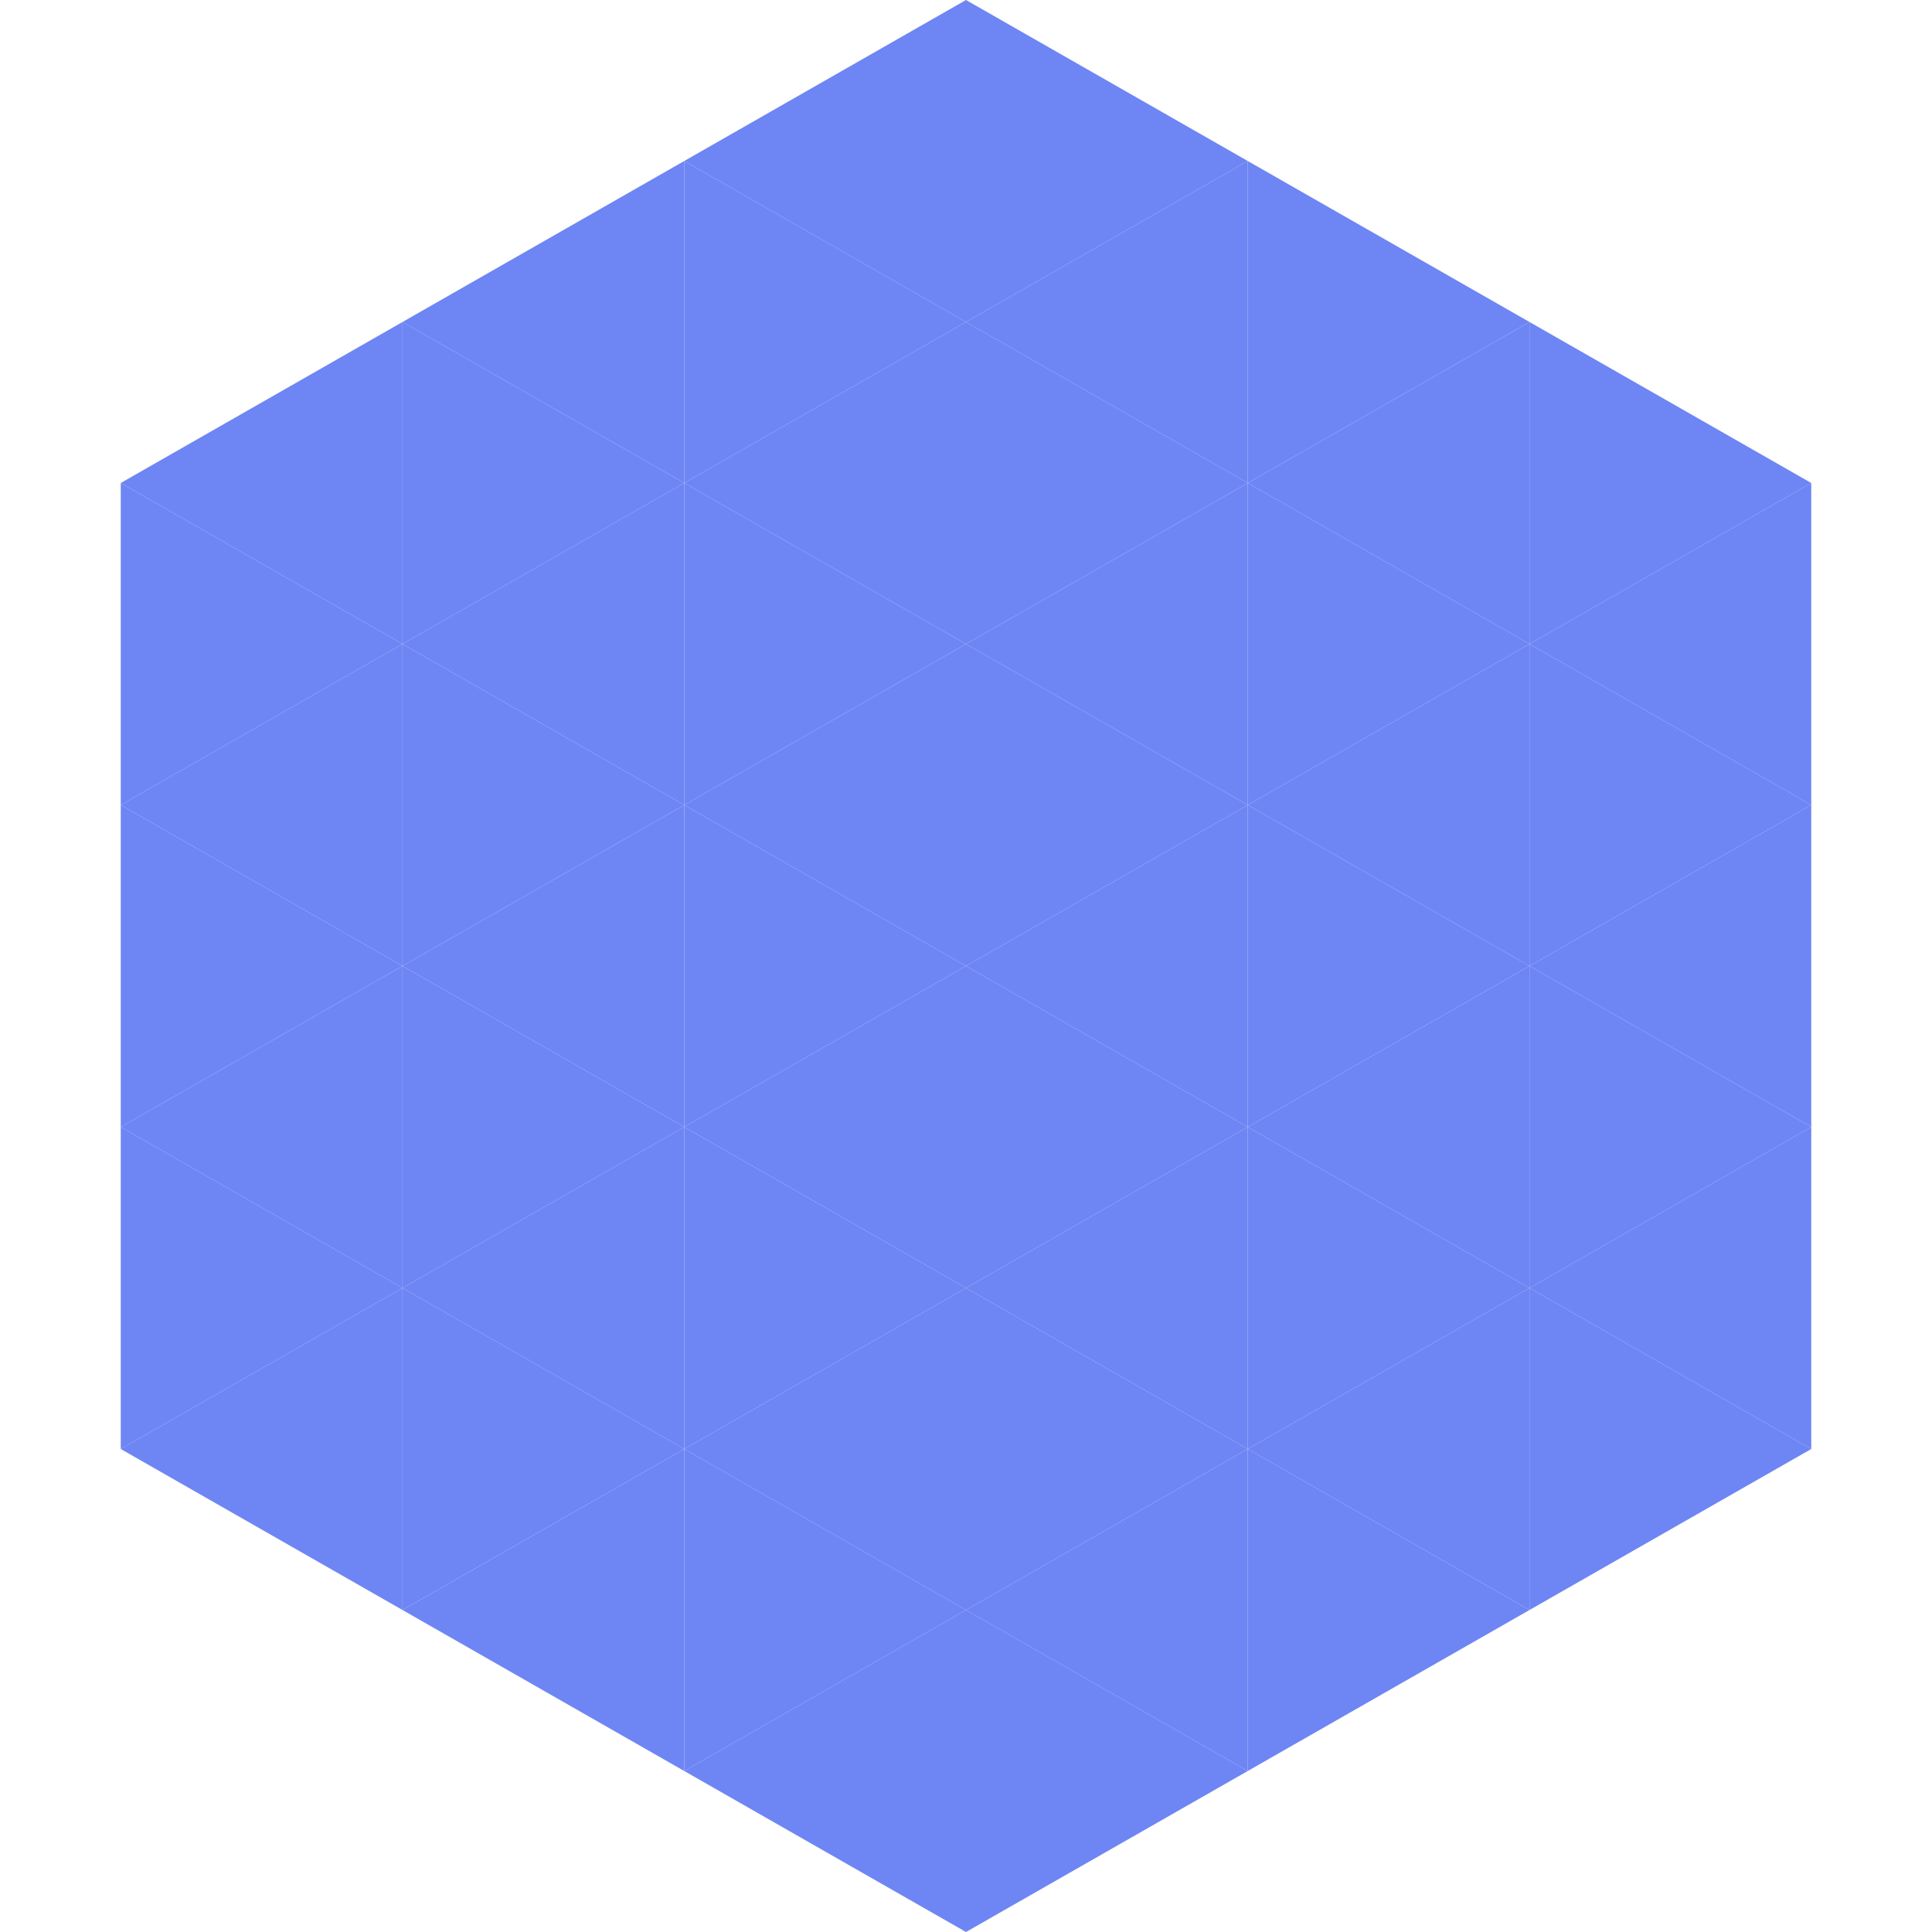
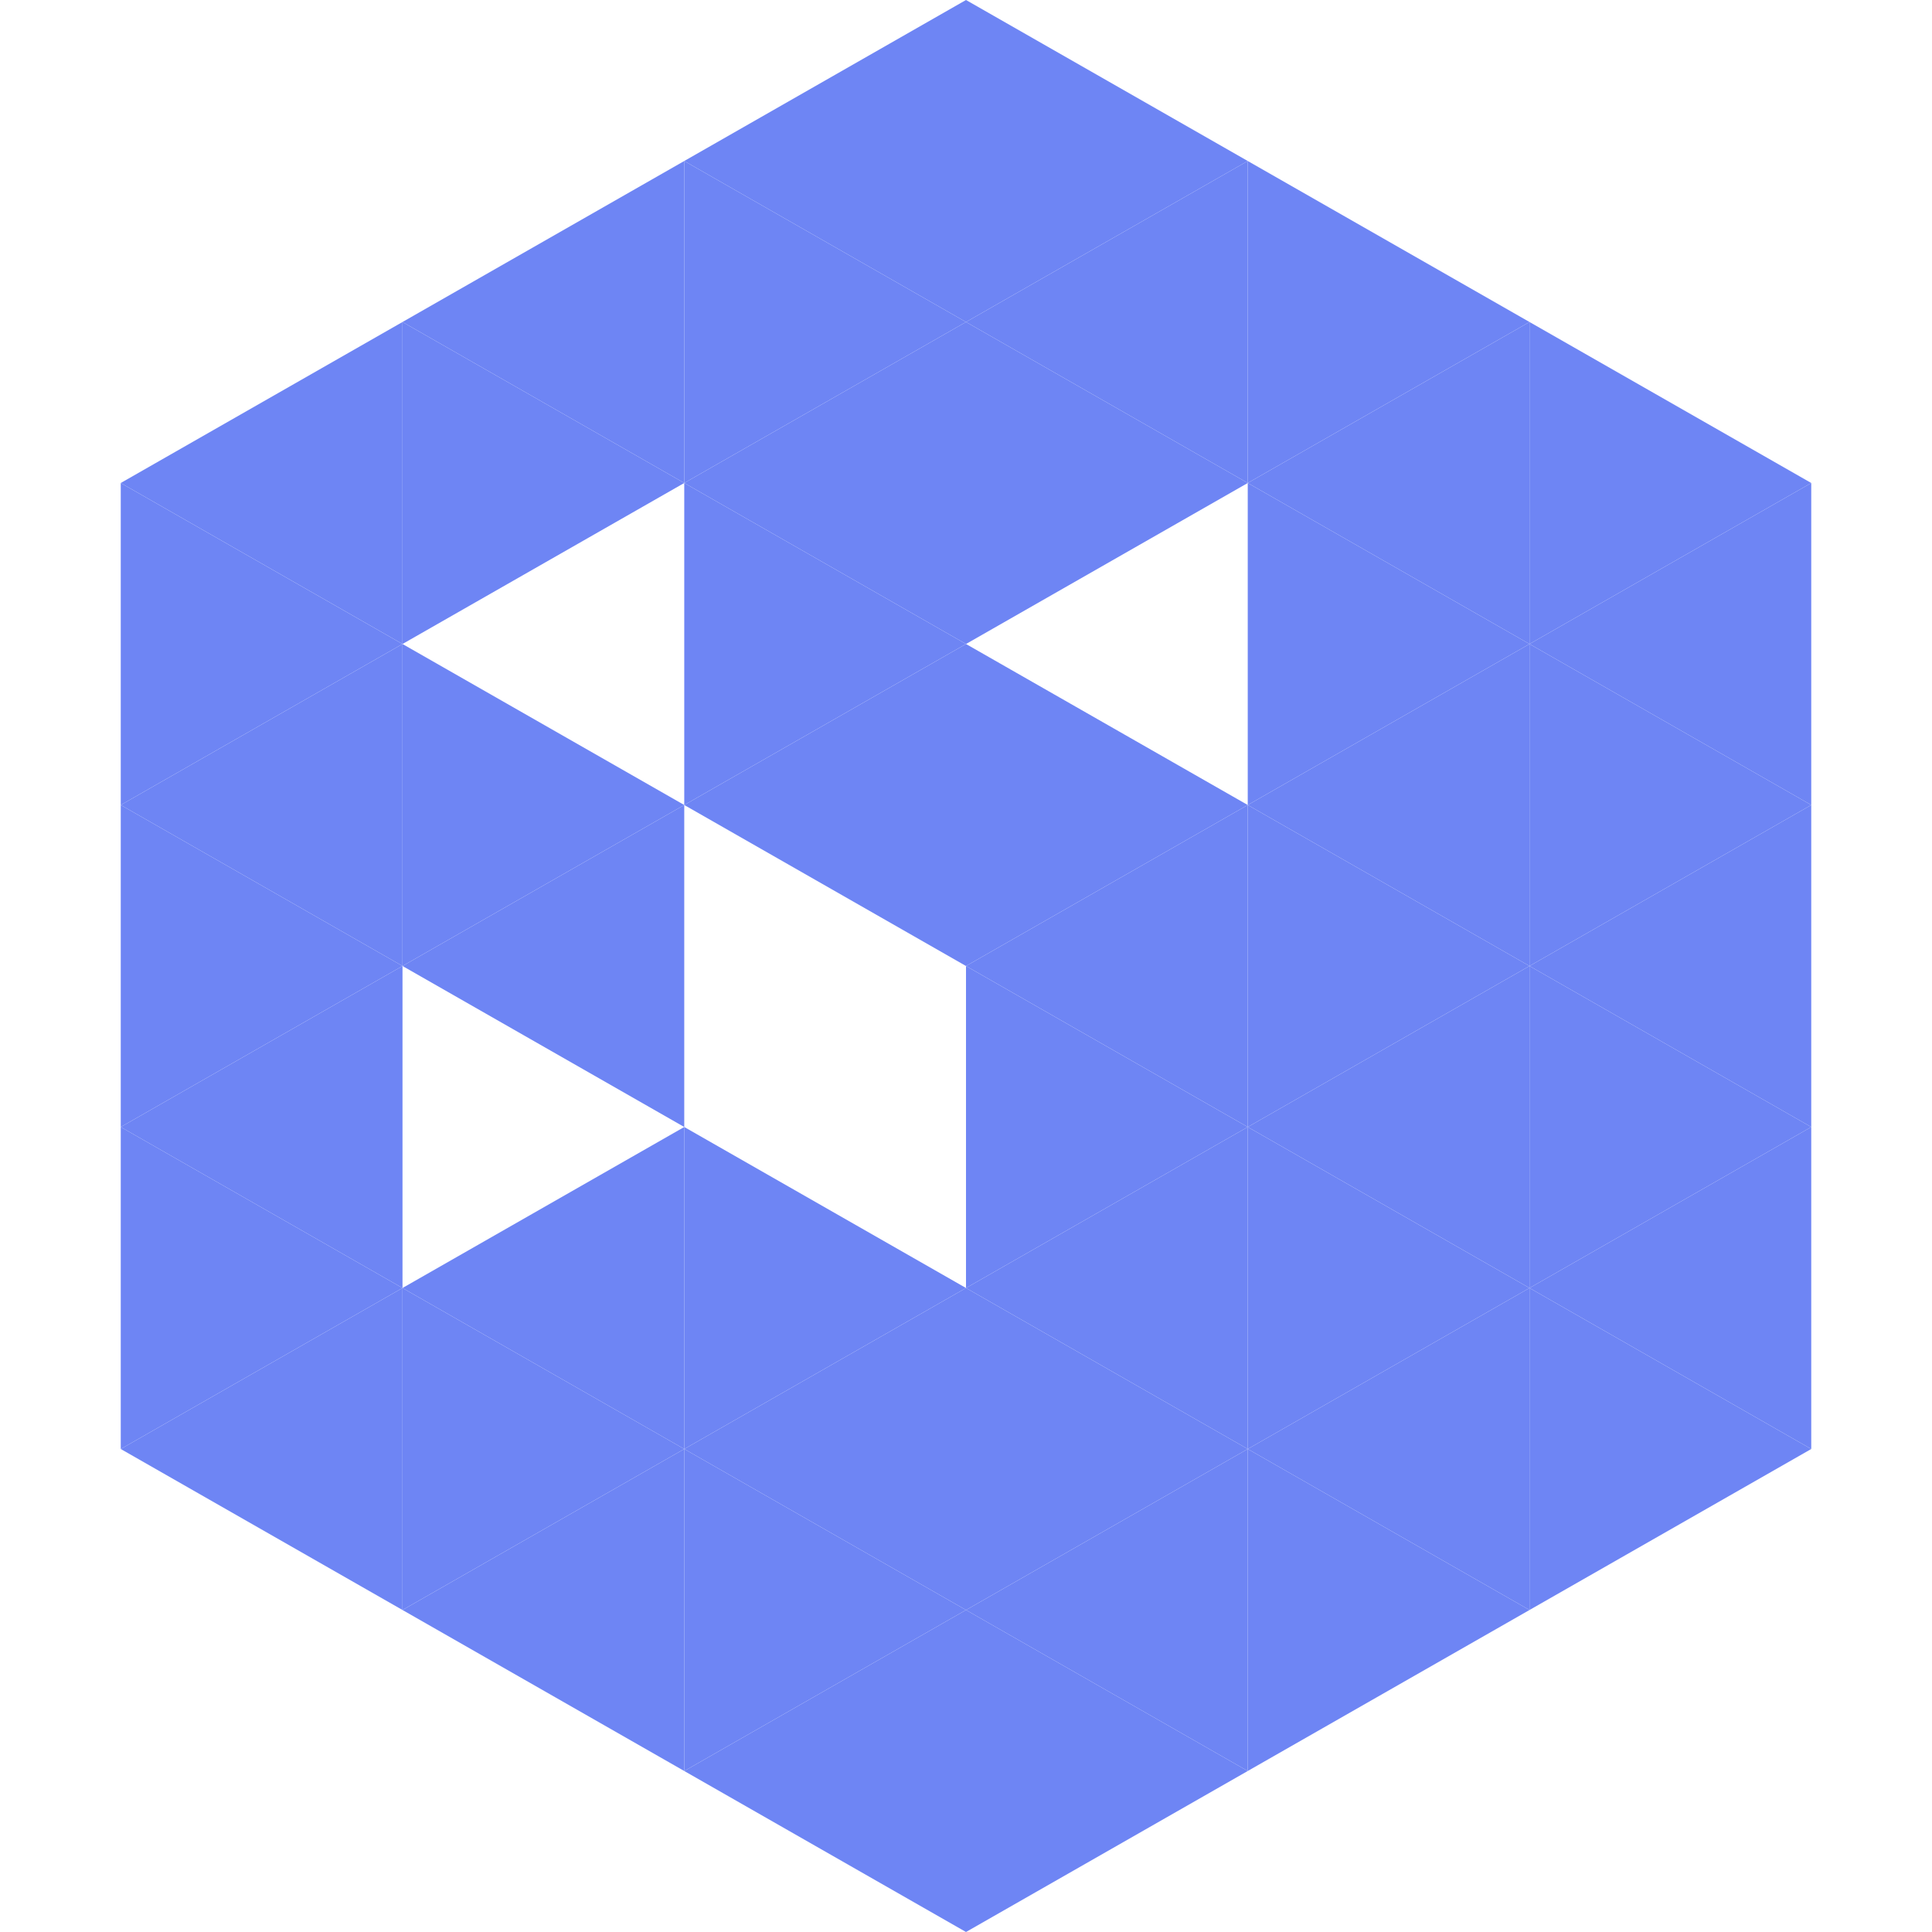
<svg xmlns="http://www.w3.org/2000/svg" width="240" height="240">
  <polygon points="50,40 15,60 50,80" style="fill:rgb(110,133,244)" />
  <polygon points="190,40 225,60 190,80" style="fill:rgb(110,133,244)" />
  <polygon points="15,60 50,80 15,100" style="fill:rgb(110,133,244)" />
  <polygon points="225,60 190,80 225,100" style="fill:rgb(110,133,244)" />
  <polygon points="50,80 15,100 50,120" style="fill:rgb(110,133,244)" />
  <polygon points="190,80 225,100 190,120" style="fill:rgb(110,133,244)" />
  <polygon points="15,100 50,120 15,140" style="fill:rgb(110,133,244)" />
  <polygon points="225,100 190,120 225,140" style="fill:rgb(110,133,244)" />
  <polygon points="50,120 15,140 50,160" style="fill:rgb(110,133,244)" />
  <polygon points="190,120 225,140 190,160" style="fill:rgb(110,133,244)" />
  <polygon points="15,140 50,160 15,180" style="fill:rgb(110,133,244)" />
  <polygon points="225,140 190,160 225,180" style="fill:rgb(110,133,244)" />
  <polygon points="50,160 15,180 50,200" style="fill:rgb(110,133,244)" />
  <polygon points="190,160 225,180 190,200" style="fill:rgb(110,133,244)" />
  <polygon points="15,180 50,200 15,220" style="fill:rgb(255,255,255); fill-opacity:0" />
  <polygon points="225,180 190,200 225,220" style="fill:rgb(255,255,255); fill-opacity:0" />
  <polygon points="50,0 85,20 50,40" style="fill:rgb(255,255,255); fill-opacity:0" />
  <polygon points="190,0 155,20 190,40" style="fill:rgb(255,255,255); fill-opacity:0" />
  <polygon points="85,20 50,40 85,60" style="fill:rgb(110,133,244)" />
  <polygon points="155,20 190,40 155,60" style="fill:rgb(110,133,244)" />
  <polygon points="50,40 85,60 50,80" style="fill:rgb(110,133,244)" />
  <polygon points="190,40 155,60 190,80" style="fill:rgb(110,133,244)" />
-   <polygon points="85,60 50,80 85,100" style="fill:rgb(110,133,244)" />
  <polygon points="155,60 190,80 155,100" style="fill:rgb(110,133,244)" />
  <polygon points="50,80 85,100 50,120" style="fill:rgb(110,133,244)" />
  <polygon points="190,80 155,100 190,120" style="fill:rgb(110,133,244)" />
  <polygon points="85,100 50,120 85,140" style="fill:rgb(110,133,244)" />
  <polygon points="155,100 190,120 155,140" style="fill:rgb(110,133,244)" />
-   <polygon points="50,120 85,140 50,160" style="fill:rgb(110,133,244)" />
  <polygon points="190,120 155,140 190,160" style="fill:rgb(110,133,244)" />
  <polygon points="85,140 50,160 85,180" style="fill:rgb(110,133,244)" />
  <polygon points="155,140 190,160 155,180" style="fill:rgb(110,133,244)" />
  <polygon points="50,160 85,180 50,200" style="fill:rgb(110,133,244)" />
  <polygon points="190,160 155,180 190,200" style="fill:rgb(110,133,244)" />
  <polygon points="85,180 50,200 85,220" style="fill:rgb(110,133,244)" />
  <polygon points="155,180 190,200 155,220" style="fill:rgb(110,133,244)" />
  <polygon points="120,0 85,20 120,40" style="fill:rgb(110,133,244)" />
  <polygon points="120,0 155,20 120,40" style="fill:rgb(110,133,244)" />
  <polygon points="85,20 120,40 85,60" style="fill:rgb(110,133,244)" />
  <polygon points="155,20 120,40 155,60" style="fill:rgb(110,133,244)" />
  <polygon points="120,40 85,60 120,80" style="fill:rgb(110,133,244)" />
  <polygon points="120,40 155,60 120,80" style="fill:rgb(110,133,244)" />
  <polygon points="85,60 120,80 85,100" style="fill:rgb(110,133,244)" />
-   <polygon points="155,60 120,80 155,100" style="fill:rgb(110,133,244)" />
  <polygon points="120,80 85,100 120,120" style="fill:rgb(110,133,244)" />
  <polygon points="120,80 155,100 120,120" style="fill:rgb(110,133,244)" />
-   <polygon points="85,100 120,120 85,140" style="fill:rgb(110,133,244)" />
  <polygon points="155,100 120,120 155,140" style="fill:rgb(110,133,244)" />
-   <polygon points="120,120 85,140 120,160" style="fill:rgb(110,133,244)" />
  <polygon points="120,120 155,140 120,160" style="fill:rgb(110,133,244)" />
  <polygon points="85,140 120,160 85,180" style="fill:rgb(110,133,244)" />
  <polygon points="155,140 120,160 155,180" style="fill:rgb(110,133,244)" />
  <polygon points="120,160 85,180 120,200" style="fill:rgb(110,133,244)" />
  <polygon points="120,160 155,180 120,200" style="fill:rgb(110,133,244)" />
  <polygon points="85,180 120,200 85,220" style="fill:rgb(110,133,244)" />
  <polygon points="155,180 120,200 155,220" style="fill:rgb(110,133,244)" />
  <polygon points="120,200 85,220 120,240" style="fill:rgb(110,133,244)" />
  <polygon points="120,200 155,220 120,240" style="fill:rgb(110,133,244)" />
  <polygon points="85,220 120,240 85,260" style="fill:rgb(255,255,255); fill-opacity:0" />
  <polygon points="155,220 120,240 155,260" style="fill:rgb(255,255,255); fill-opacity:0" />
</svg>